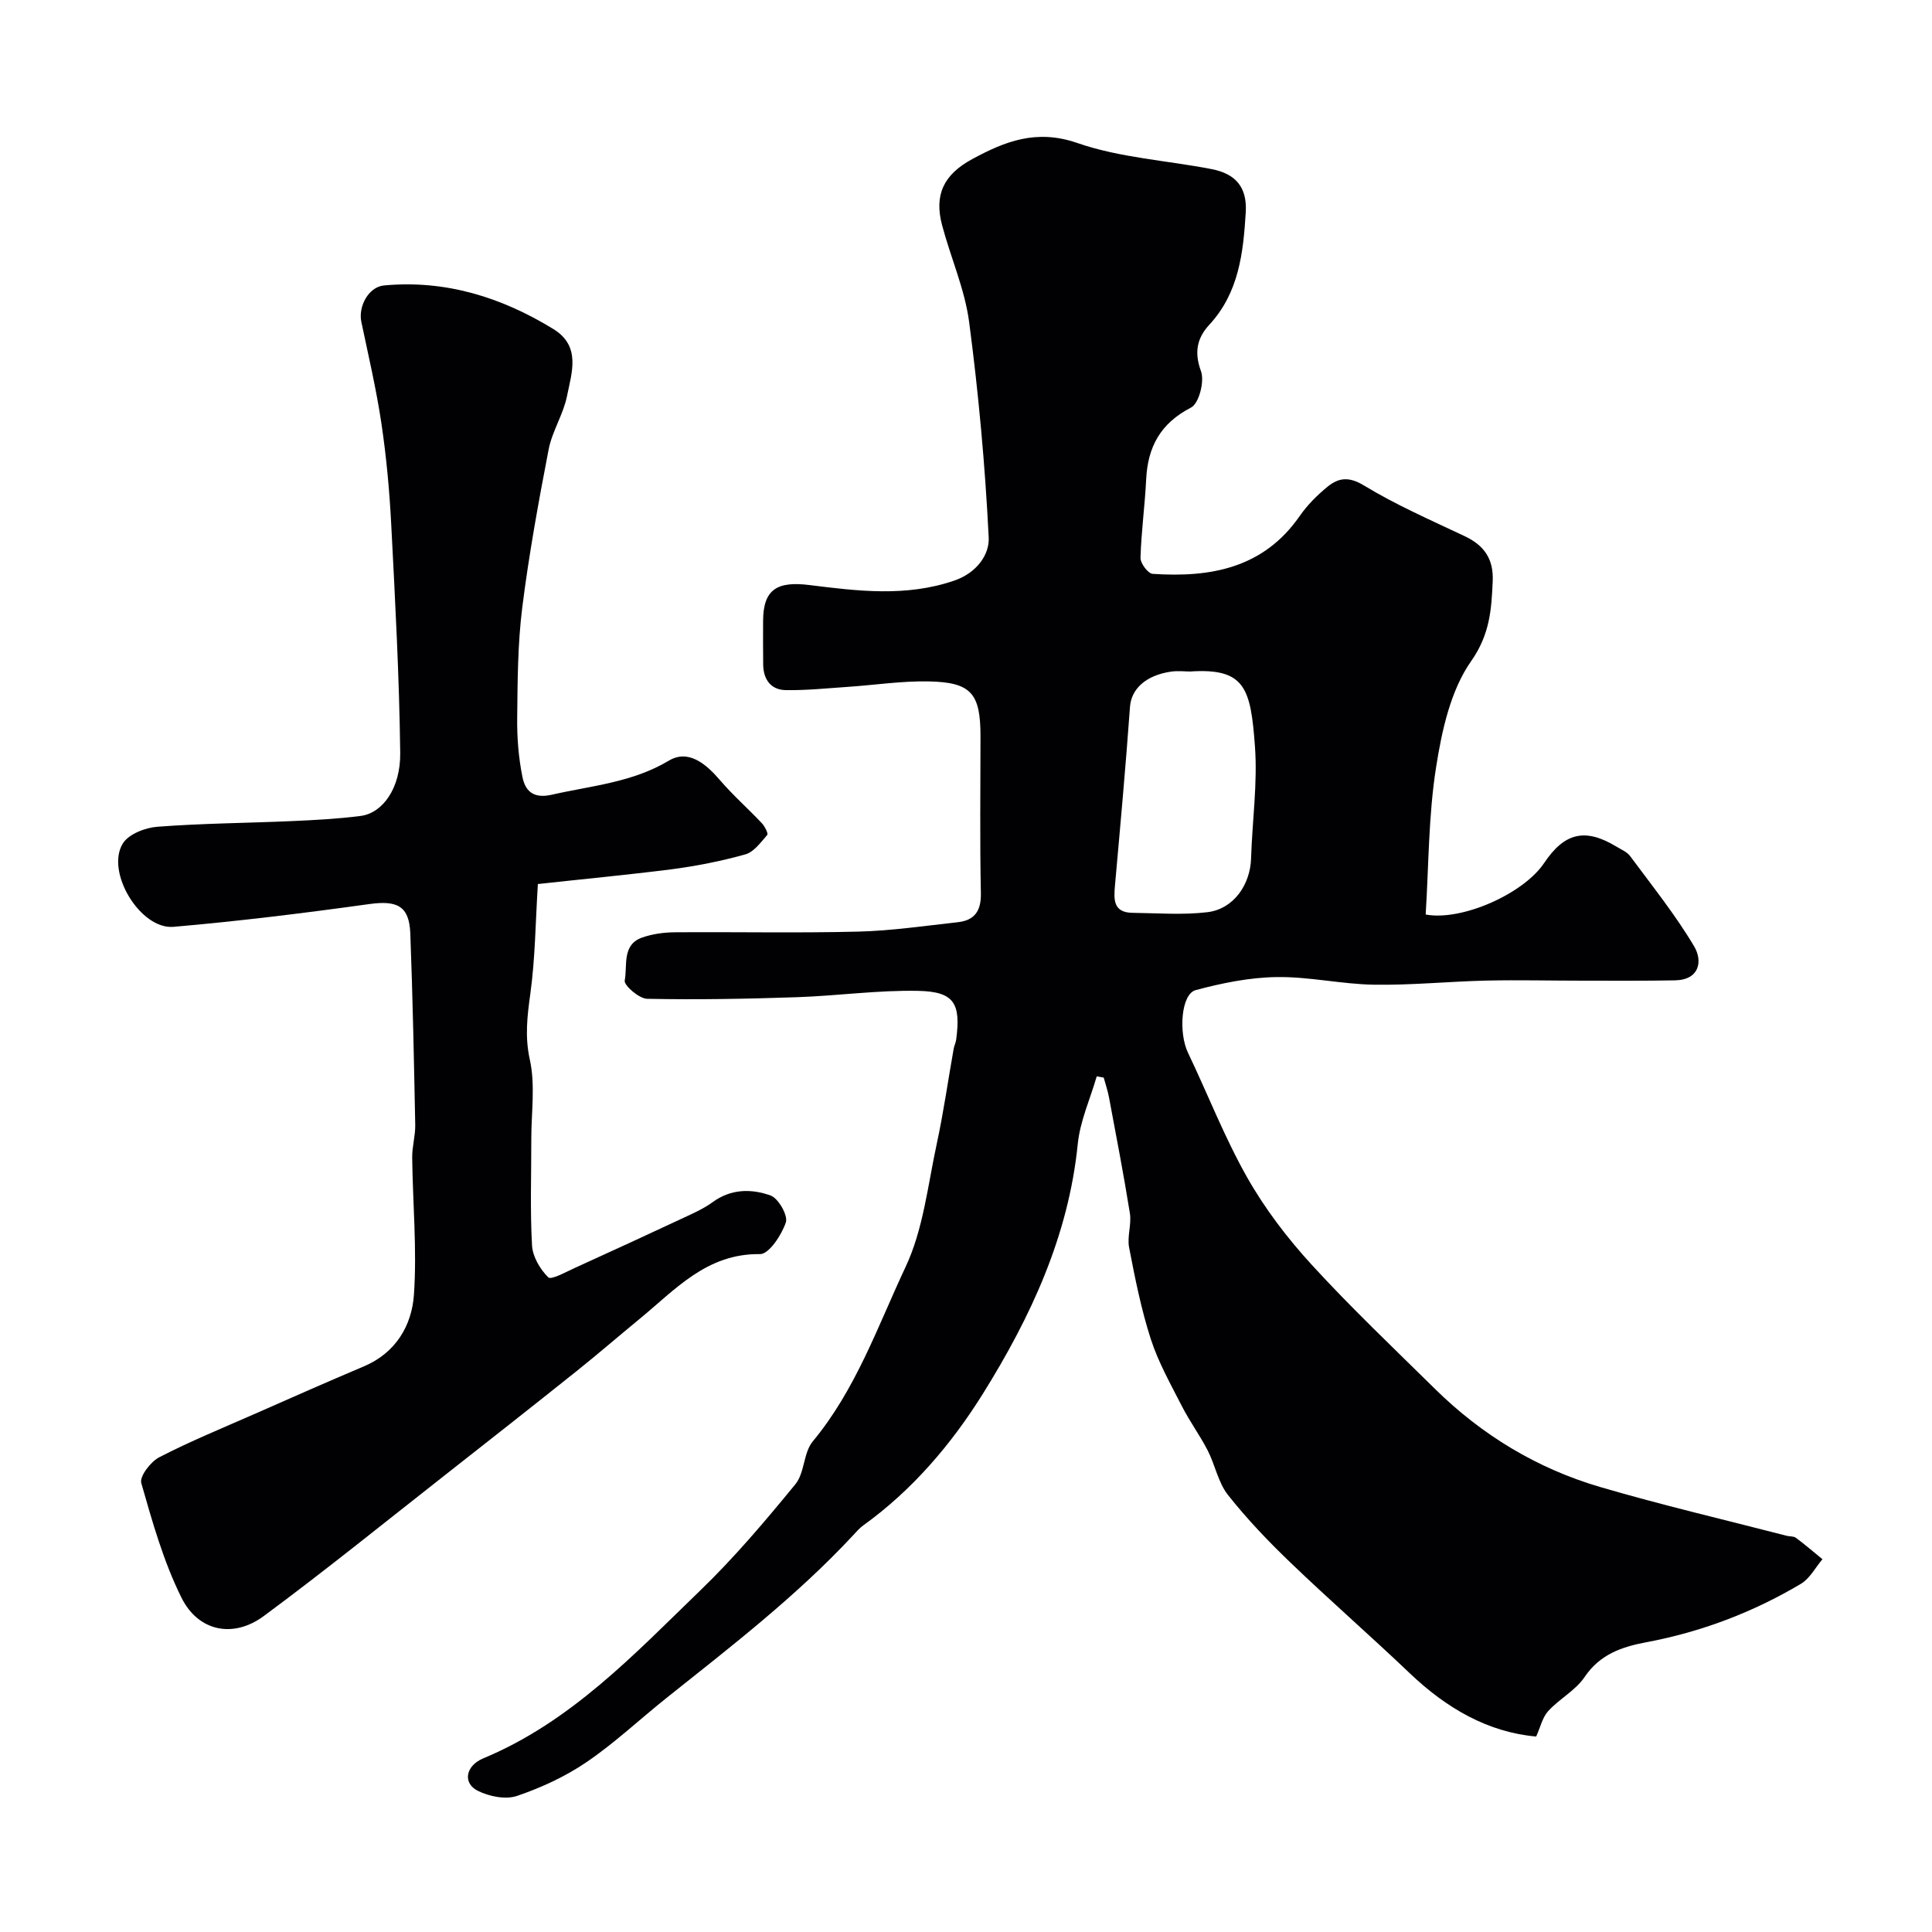
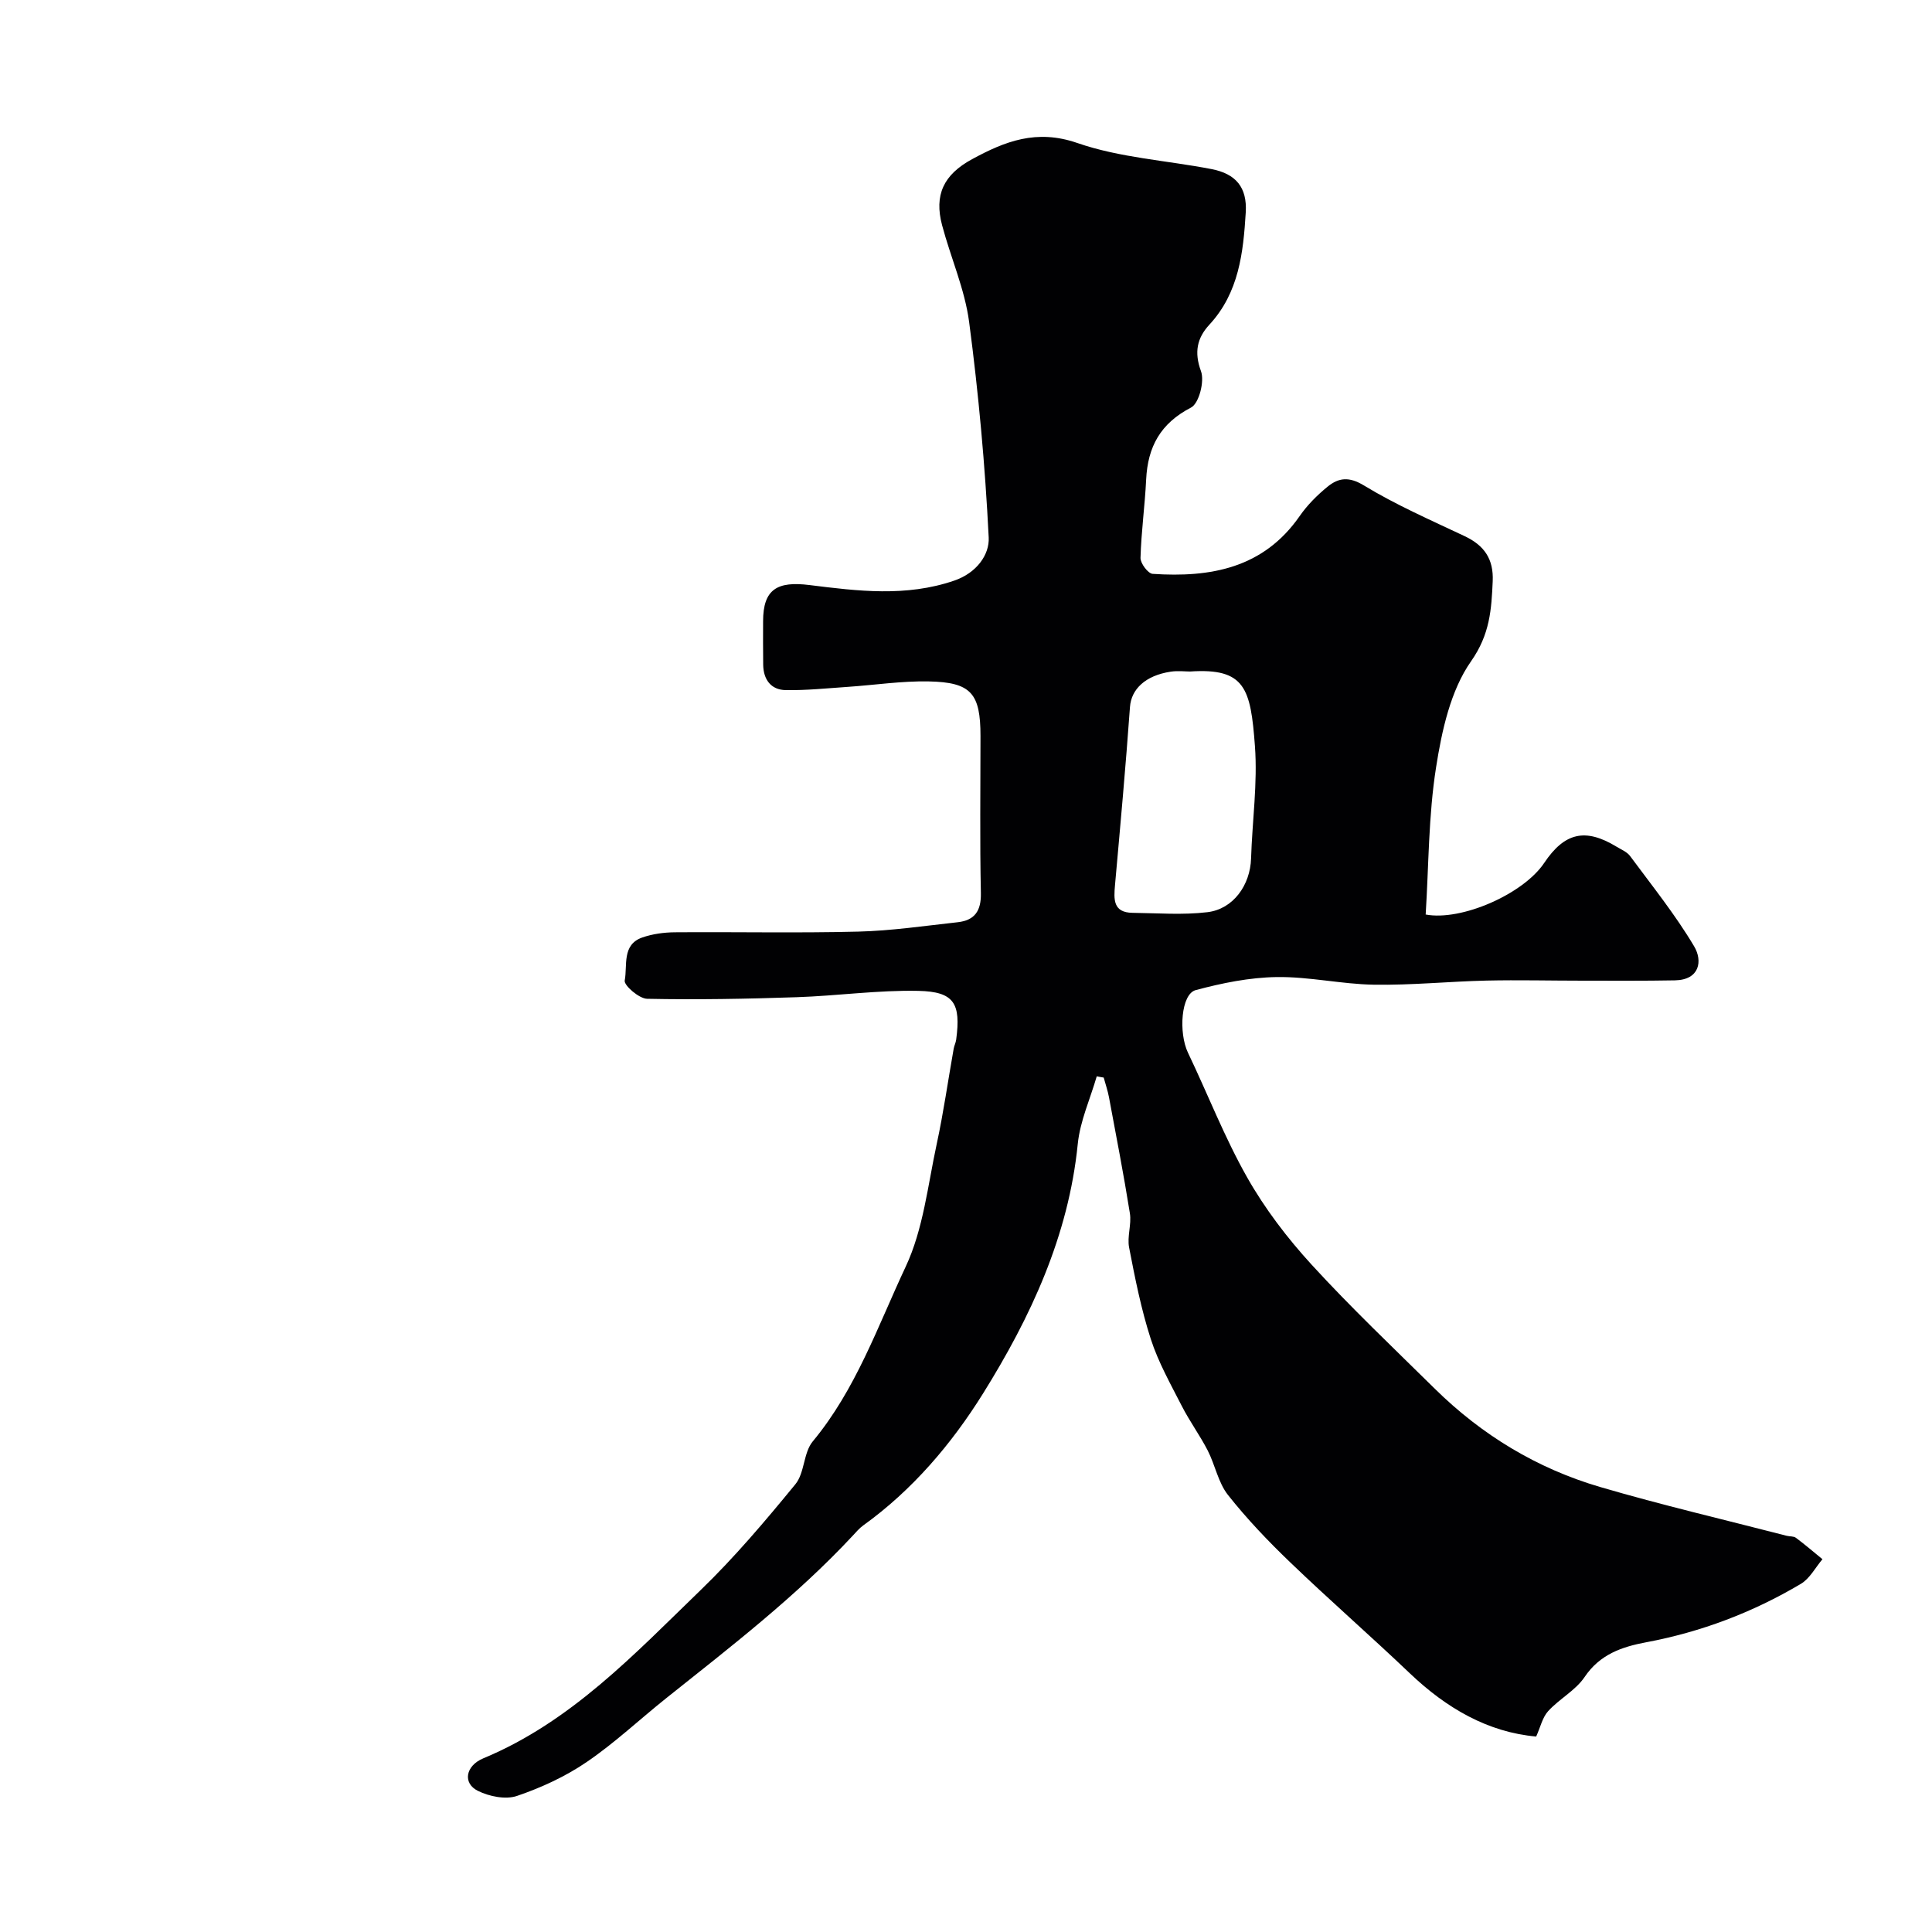
<svg xmlns="http://www.w3.org/2000/svg" enable-background="new 0 0 400 400" viewBox="0 0 400 400">
  <g fill="#010103">
    <path d="m227.07 222.84c-1.35 4.66-3.45 9.25-3.93 14-1.91 19.05-9.77 35.89-19.63 51.7-6.51 10.43-14.6 19.96-24.81 27.3-.8.58-1.46 1.37-2.14 2.1-11.71 12.57-25.28 23.01-38.65 33.67-5.51 4.4-10.68 9.28-16.49 13.23-4.38 2.98-9.37 5.28-14.39 6.99-2.35.8-5.75.11-8.1-1.06-3.16-1.56-2.58-5.18 1.14-6.73 18.16-7.55 31.3-21.6 44.99-34.83 7.04-6.8 13.41-14.34 19.62-21.92 1.93-2.35 1.65-6.52 3.59-8.86 8.93-10.75 13.46-23.86 19.24-36.17 3.65-7.77 4.58-16.86 6.43-25.42 1.41-6.52 2.34-13.15 3.51-19.72.11-.64.44-1.25.52-1.89.99-7.49-.41-9.92-7.83-10.08-8.38-.18-16.78 1.03-25.19 1.31-10.32.35-20.65.54-30.97.33-1.67-.03-4.83-2.79-4.64-3.78.6-3.09-.64-7.42 3.63-8.91 2.12-.74 4.48-1.06 6.73-1.08 12.66-.1 25.33.18 37.99-.14 6.87-.17 13.72-1.19 20.57-1.94 3.53-.39 4.9-2.33 4.82-6.05-.23-10.83-.08-21.66-.08-32.49 0-8.84-1.92-11.15-10.73-11.32-5.58-.11-11.17.75-16.76 1.13-4.28.29-8.56.74-12.83.67-3.06-.05-4.62-2.18-4.67-5.24-.05-3-.02-6-.02-9 0-6.65 2.92-8.35 9.62-7.51 9.95 1.24 19.98 2.5 29.95-.92 4.65-1.59 7.32-5.37 7.14-8.93-.74-14.9-2.1-29.8-4.05-44.6-.9-6.81-3.82-13.34-5.6-20.05-1.66-6.25.28-10.45 6.2-13.67 6.82-3.7 13.33-6.29 21.81-3.35 8.82 3.06 18.51 3.6 27.78 5.4 5.02.97 7.39 3.77 7.08 8.95-.51 8.35-1.41 16.65-7.54 23.27-2.53 2.74-3.18 5.68-1.73 9.62.77 2.08-.41 6.68-2.06 7.53-6.32 3.27-8.96 8.12-9.29 14.88-.26 5.42-1.02 10.82-1.17 16.24-.03 1.13 1.56 3.25 2.51 3.31 11.97.8 22.93-1.15 30.44-11.96 1.59-2.29 3.64-4.35 5.81-6.11 2.26-1.83 4.39-2.12 7.5-.23 6.63 4.03 13.82 7.17 20.86 10.5 4.05 1.91 6 4.73 5.8 9.31-.26 5.88-.57 11-4.47 16.57-4.27 6.08-6.07 14.4-7.26 22-1.58 10.02-1.51 20.3-2.15 30.45 7.38 1.4 20.21-4.22 24.54-10.68 4.23-6.31 8.53-7.28 14.98-3.36.97.59 2.16 1.07 2.8 1.93 4.55 6.15 9.38 12.16 13.27 18.71 1.78 3 1.15 6.93-3.97 7.03-6.35.12-12.71.07-19.06.07-6.67 0-13.33-.17-19.99-.02-7.77.18-15.54.98-23.3.85-6.71-.11-13.42-1.68-20.11-1.58-5.62.08-11.32 1.24-16.77 2.7-3.04.81-3.58 8.83-1.6 12.97 4.11 8.59 7.56 17.53 12.24 25.79 3.67 6.49 8.32 12.58 13.36 18.09 8.14 8.89 16.91 17.21 25.5 25.68 9.73 9.59 21.18 16.52 34.24 20.35 12.76 3.74 25.74 6.77 38.62 10.1.63.16 1.43.06 1.91.42 1.88 1.4 3.67 2.94 5.49 4.43-1.47 1.73-2.62 4-4.47 5.1-9.95 5.91-20.64 9.96-32.05 12.1-5 .94-9.55 2.48-12.72 7.18-1.87 2.78-5.22 4.52-7.54 7.06-1.2 1.31-1.62 3.35-2.49 5.27-9.97-.88-18.56-5.85-26.15-13.08-8.14-7.76-16.62-15.15-24.73-22.94-4.58-4.39-9-9.02-12.93-13.99-2.03-2.57-2.66-6.21-4.2-9.22-1.62-3.14-3.74-6.03-5.35-9.18-2.32-4.54-4.87-9.06-6.43-13.88-1.99-6.16-3.26-12.57-4.49-18.95-.44-2.27.53-4.79.16-7.09-1.28-8.04-2.84-16.04-4.33-24.04-.26-1.37-.72-2.7-1.09-4.06-.48-.07-.96-.17-1.44-.26zm19.31-83.81c-.99 0-2.51-.19-3.98.03-5.33.8-8.19 3.69-8.45 7.3-.88 12.3-2 24.59-3.1 36.88-.26 2.95-.43 5.7 3.63 5.75 5.17.06 10.39.48 15.49-.13 5.39-.64 8.88-5.64 9.05-11.12.24-7.76 1.37-15.57.8-23.26-.88-11.97-2.02-16.22-13.44-15.45z" />
-     <path d="m111.36 183.03c-.5 7.99-.55 15.42-1.56 22.71-.64 4.64-1.16 8.88-.1 13.68 1.16 5.25.29 10.94.3 16.44.01 7.33-.26 14.68.15 21.99.13 2.33 1.67 4.94 3.36 6.61.6.59 3.61-1.09 5.44-1.92 7.58-3.44 15.13-6.93 22.67-10.45 2.04-.95 4.14-1.89 5.94-3.21 3.8-2.78 8.06-2.78 11.99-1.36 1.62.59 3.63 4.14 3.15 5.57-.87 2.6-3.5 6.59-5.35 6.56-11.02-.16-17.51 7.33-24.91 13.4-4.37 3.59-8.65 7.3-13.07 10.83-9.14 7.3-18.34 14.54-27.54 21.76-12.36 9.7-24.58 19.6-37.21 28.94-6.31 4.67-13.56 3.22-17.05-3.8-3.71-7.46-6.02-15.67-8.32-23.73-.39-1.37 1.94-4.43 3.72-5.34 6.36-3.29 13.02-6.01 19.59-8.9 7.57-3.34 15.14-6.69 22.76-9.91 6.61-2.79 9.93-8.44 10.38-14.83.65-9.42-.25-18.94-.36-28.42-.03-2.24.67-4.49.63-6.72-.26-13.22-.52-26.44-1.02-39.66-.22-5.73-2.73-6.89-8.51-6.09-13.46 1.87-26.97 3.54-40.51 4.71-6.88.6-14.13-11.39-10.5-17.26 1.2-1.94 4.63-3.27 7.16-3.46 9.24-.71 18.52-.76 27.79-1.17 4.77-.21 9.56-.46 14.29-1.07 4.52-.58 8.28-5.7 8.19-13.05-.19-15.71-1.04-31.41-1.85-47.1-.36-7.05-1-14.11-2.04-21.09-1.05-7.07-2.69-14.05-4.16-21.05-.67-3.21 1.5-7.24 4.69-7.54 12.73-1.19 24.31 2.43 35.06 9.02 5.79 3.55 3.8 9.04 2.83 13.9-.76 3.78-3.07 7.25-3.8 11.03-2.1 10.88-4.09 21.8-5.47 32.79-.94 7.52-.96 15.18-1.04 22.79-.05 4.09.28 8.25 1.09 12.25.57 2.82 2.19 4.54 6.07 3.66 8.23-1.88 16.63-2.51 24.23-7.05 4.06-2.43 7.7.66 10.6 4.04 2.69 3.13 5.81 5.88 8.65 8.89.61.65 1.38 2.15 1.13 2.44-1.33 1.53-2.76 3.53-4.53 4.03-5 1.4-10.14 2.41-15.29 3.09-9.42 1.19-18.89 2.08-27.67 3.05z" />
  </g>
</svg>